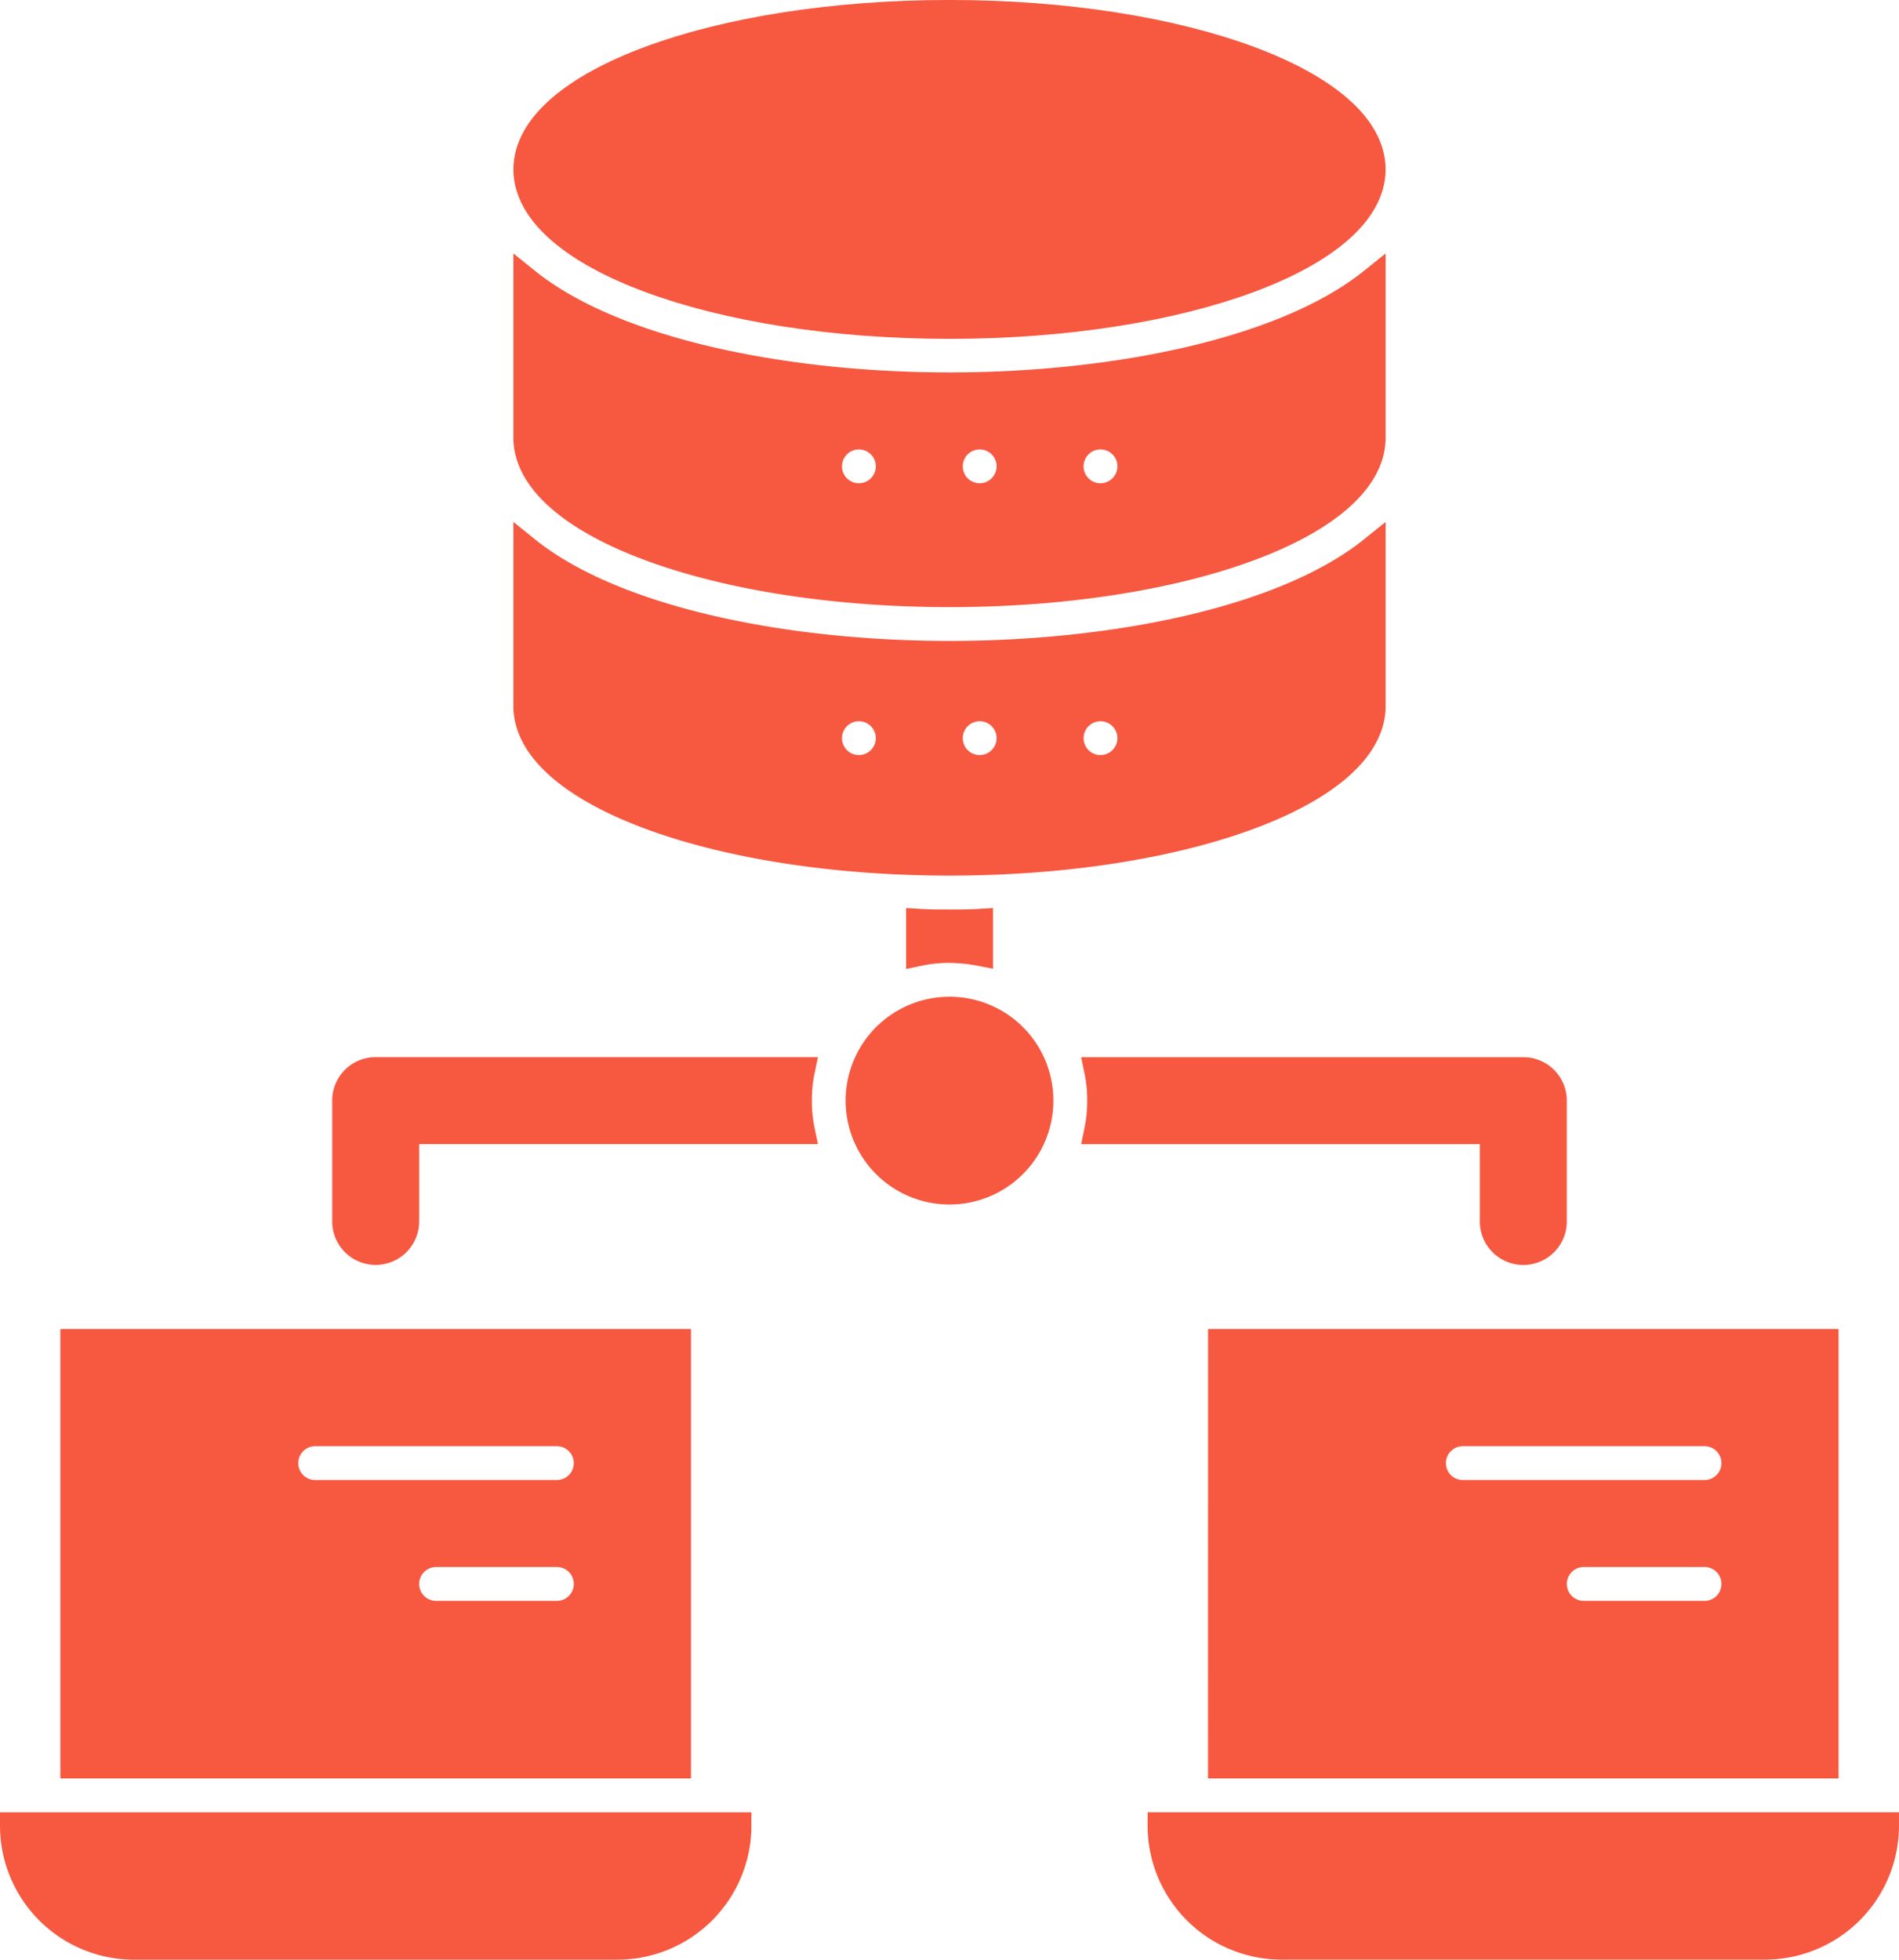
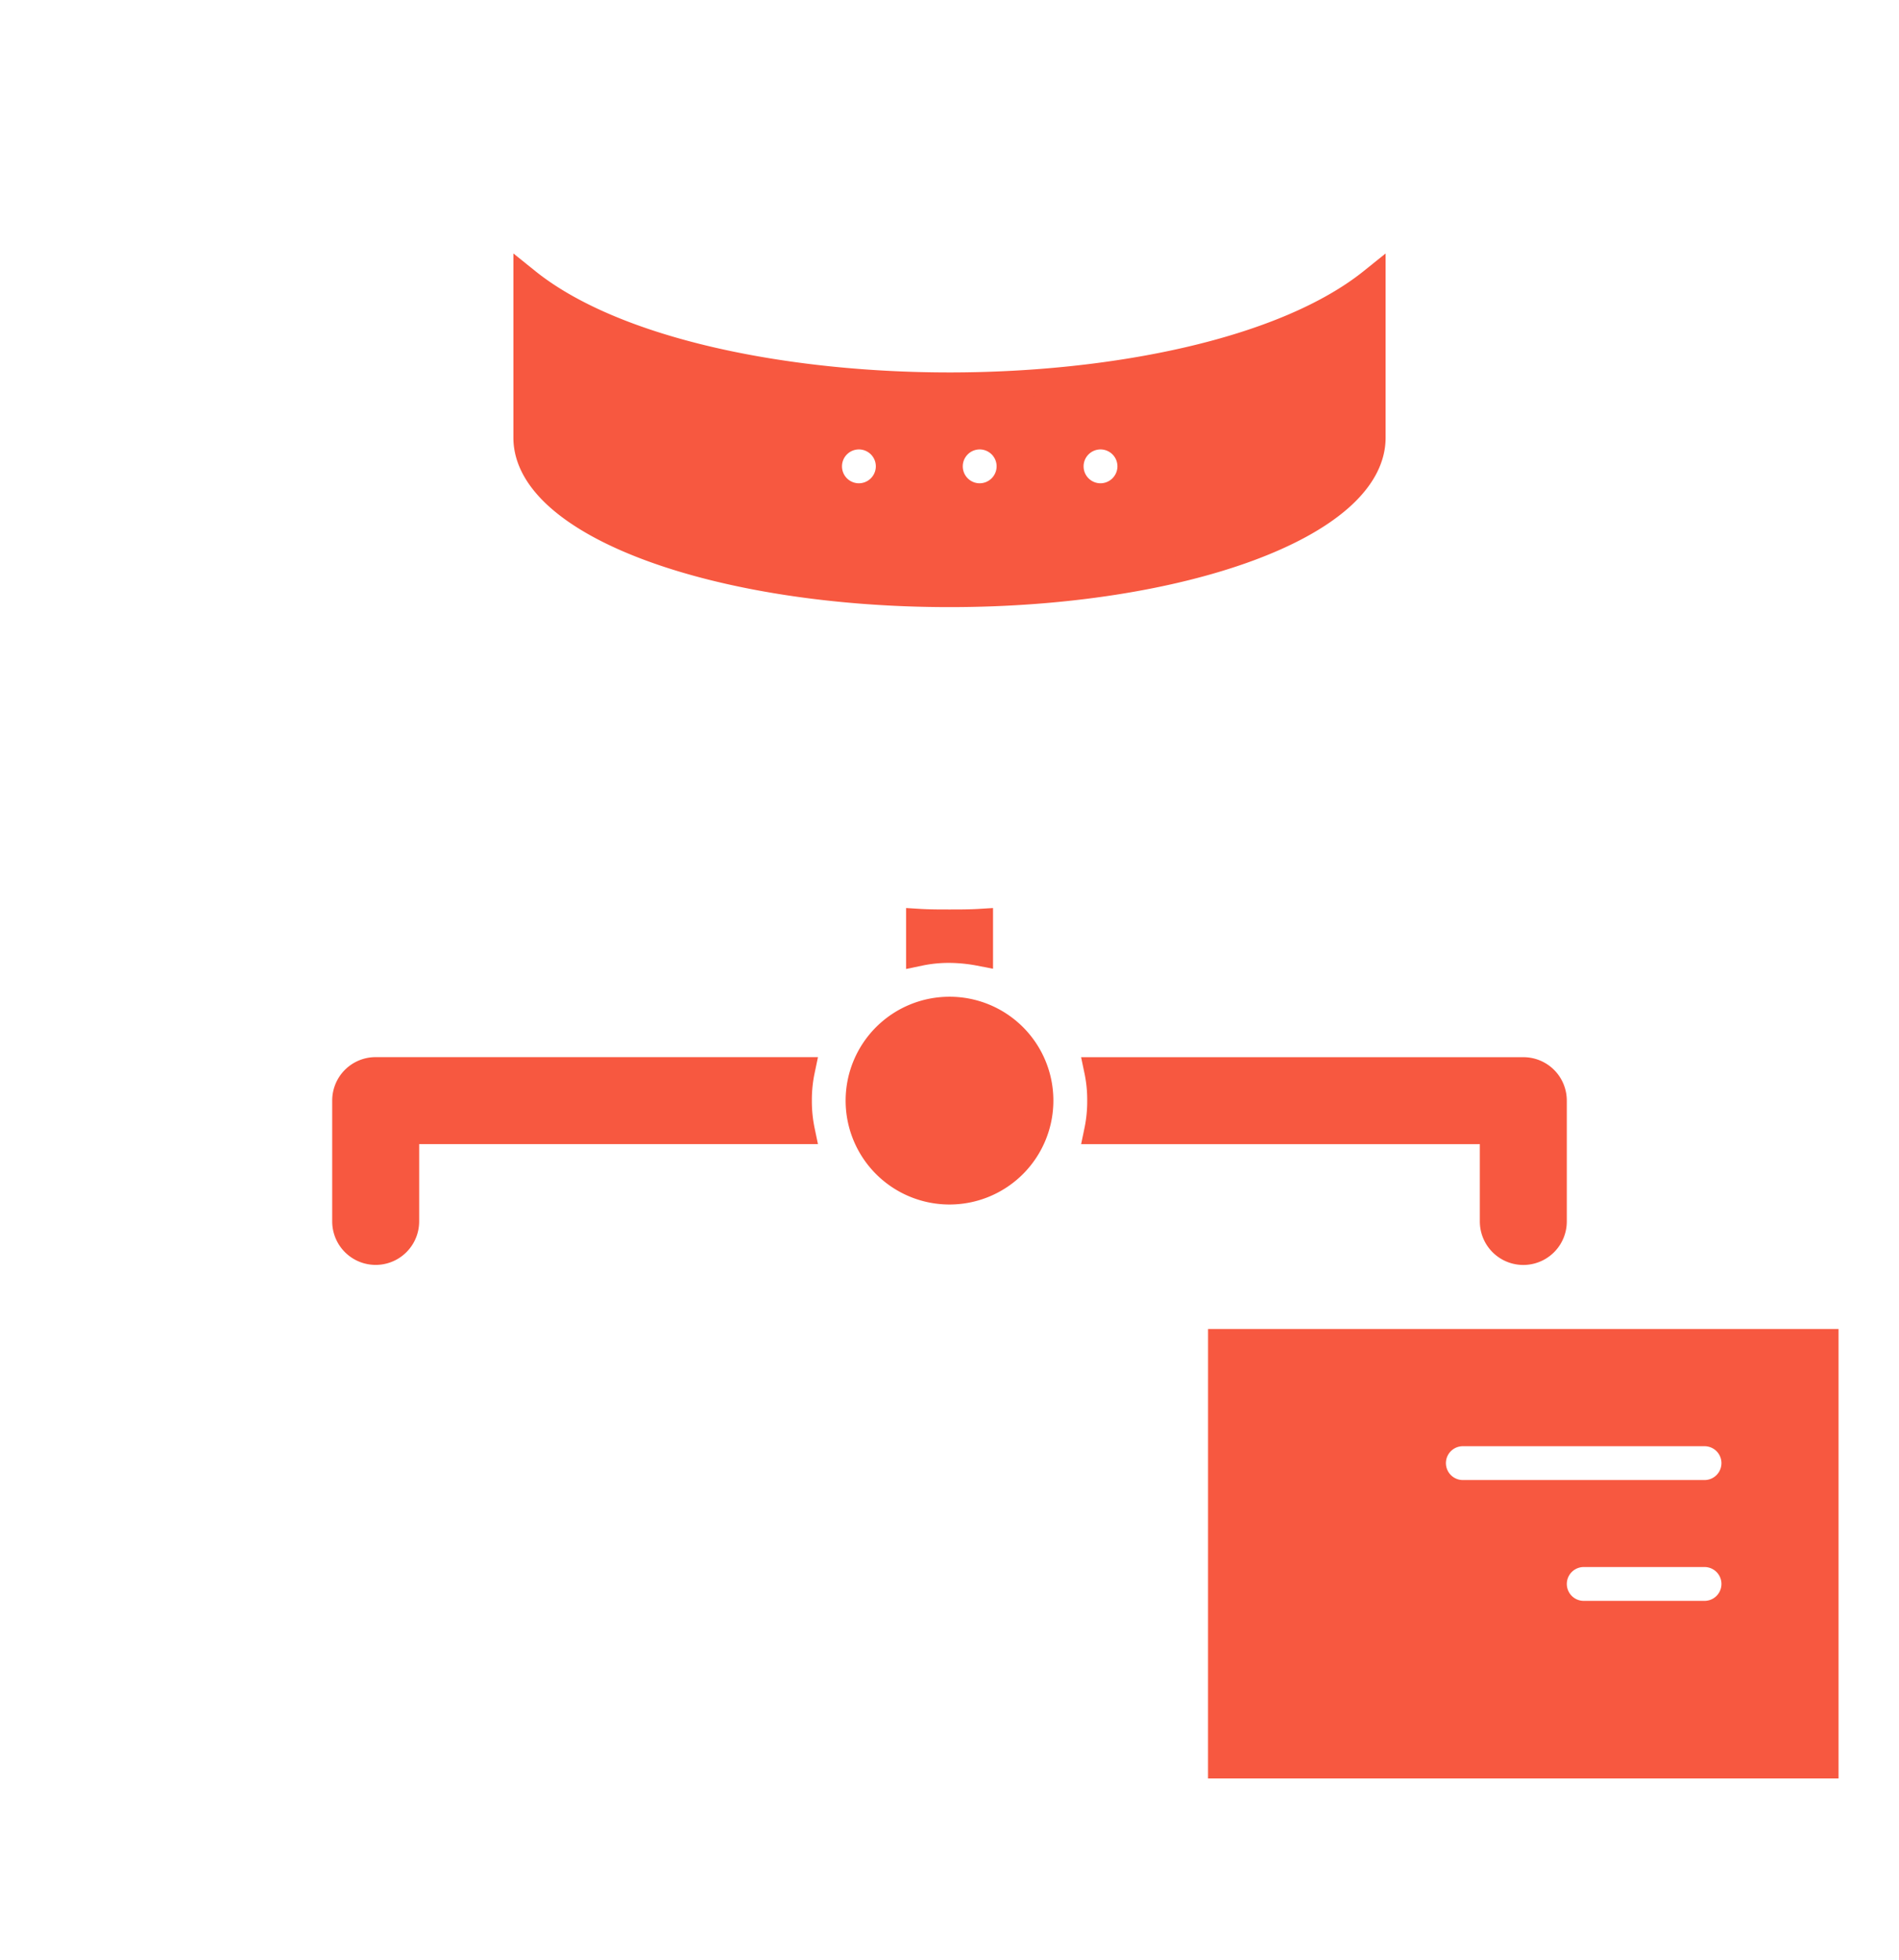
<svg xmlns="http://www.w3.org/2000/svg" width="71.5" height="73.777" viewBox="0 0 71.5 73.777">
  <g id="Group_1089" data-name="Group 1089" transform="translate(-67.212 -3992.549)">
-     <path id="Path_3098" data-name="Path 3098" d="M91.517,522.127h18.194a4.547,4.547,0,0,0,4.548-4.548H86.968a4.547,4.547,0,0,0,4.549,4.549Z" transform="translate(-19.256 3543.698)" fill="#F75840" stroke="#F75840" stroke-width="1" />
-     <path id="Path_3099" data-name="Path 3099" d="M409.39,517.57a4.547,4.547,0,0,0,4.548,4.548h18.194a4.547,4.547,0,0,0,4.548-4.548Z" transform="translate(-298.469 3543.705)" fill="#F75840" stroke="#F75840" stroke-width="1" />
-     <path id="Path_3100" data-name="Path 3100" d="M263.05,14.364c0,3.247-7.128,5.879-15.92,5.879s-15.92-2.632-15.92-5.879,7.128-5.879,15.92-5.879,15.92,2.632,15.92,5.879" transform="translate(-144.168 3984.563)" fill="#F75840" stroke="#F75840" stroke-width="1" />
    <path id="Path_3101" data-name="Path 3101" d="M327.958,288.48a3.411,3.411,0,1,0,3.411,3.411A3.407,3.407,0,0,0,327.958,288.48Z" transform="translate(-224.996 3742.093)" fill="#F75840" stroke="#F75840" stroke-width="1" />
    <path id="Path_3102" data-name="Path 3102" d="M341.52,264.938a5.362,5.362,0,0,1,1.137-.114,6.23,6.23,0,0,1,1.137.114V263.79c-.375.023-.762.023-1.137.023s-.762,0-1.137-.023Z" transform="translate(-239.693 3763.475)" fill="#F75840" stroke="#F75840" stroke-width="1" />
    <path id="Path_3103" data-name="Path 3103" d="M181.443,305.45a1.133,1.133,0,0,0-1.137,1.137v4.548a1.137,1.137,0,1,0,2.274,0v-3.411h14.9a5.437,5.437,0,0,1-.114-1.137,5.358,5.358,0,0,1,.114-1.137Z" transform="translate(-100.086 3727.397)" fill="#F75840" stroke="#F75840" stroke-width="1" />
    <path id="Path_3104" data-name="Path 3104" d="M406.471,307.731v3.411a1.137,1.137,0,0,0,2.274,0v-4.548a1.133,1.133,0,0,0-1.137-1.137H391.574a5.362,5.362,0,0,1,.114,1.137,5.435,5.435,0,0,1-.114,1.137Z" transform="translate(-283.041 3727.392)" fill="#F75840" stroke="#F75840" stroke-width="1" />
-     <path id="Path_3105" data-name="Path 3105" d="M126.683,381.82H103.94v15.92h22.743Zm-4.549,10.235h-4.548a1.137,1.137,0,1,1,0-2.274h4.548a1.137,1.137,0,0,1,0,2.274Zm0-4.549h-9.1a1.137,1.137,0,1,1,0-2.274h9.1a1.137,1.137,0,1,1,0,2.274Z" transform="translate(-33.955 3661.262)" fill="#F75840" stroke="#F75840" stroke-width="1" />
    <path id="Path_3106" data-name="Path 3106" d="M426.36,397.74H449.1V381.82H426.361Zm18.194-5.685h-4.548a1.137,1.137,0,0,1,0-2.274h4.548a1.137,1.137,0,0,1,0,2.274Zm-9.1-6.823h9.1a1.137,1.137,0,0,1,0,2.274h-9.1a1.137,1.137,0,1,1,0-2.274Z" transform="translate(-313.164 3661.262)" fill="#F75840" stroke="#F75840" stroke-width="1" />
    <path id="Path_3107" data-name="Path 3107" d="M263.05,83.746c-3.321,2.672-9.779,3.935-15.92,3.935s-12.6-1.262-15.92-3.935v5.891c0,3.241,7.13,5.879,15.92,5.879s15.92-2.627,15.92-5.879Zm-19.331,8.108a1.137,1.137,0,1,1,1.137-1.137A1.14,1.14,0,0,1,243.719,91.854Zm4.548,0a1.137,1.137,0,1,1,1.137-1.137A1.14,1.14,0,0,1,248.268,91.854Zm4.549,0a1.137,1.137,0,1,1,1.137-1.137A1.14,1.14,0,0,1,252.816,91.854Z" transform="translate(-144.168 3919.389)" fill="#F75840" stroke="#F75840" stroke-width="1" />
-     <path id="Path_3108" data-name="Path 3108" d="M263.05,165.068v-5.891c-3.321,2.672-9.779,3.935-15.92,3.935s-12.6-1.262-15.92-3.935v5.891c0,3.241,7.13,5.879,15.92,5.879S263.05,168.319,263.05,165.068Zm-19.331,2.342a1.137,1.137,0,1,1,1.137-1.137A1.14,1.14,0,0,1,243.719,167.41Zm4.548,0a1.137,1.137,0,1,1,1.137-1.137A1.14,1.14,0,0,1,248.268,167.41Zm4.549,0a1.137,1.137,0,1,1,1.137-1.137A1.14,1.14,0,0,1,252.816,167.41Z" transform="translate(-144.168 3854.066)" fill="#F75840" stroke="#F75840" stroke-width="1" />
  </g>
</svg>